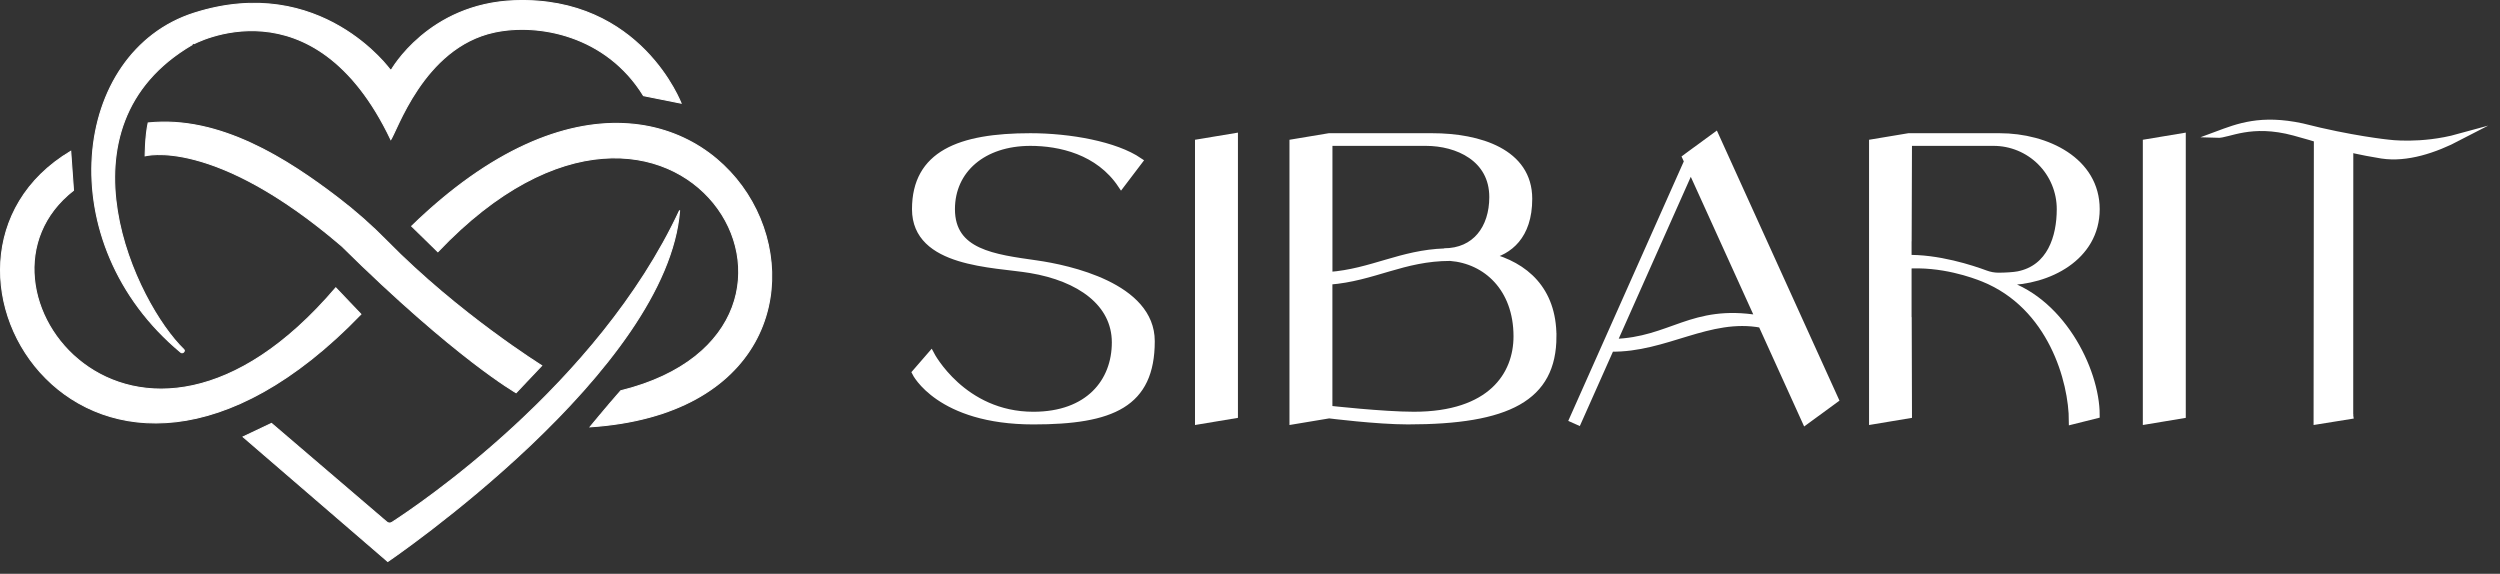
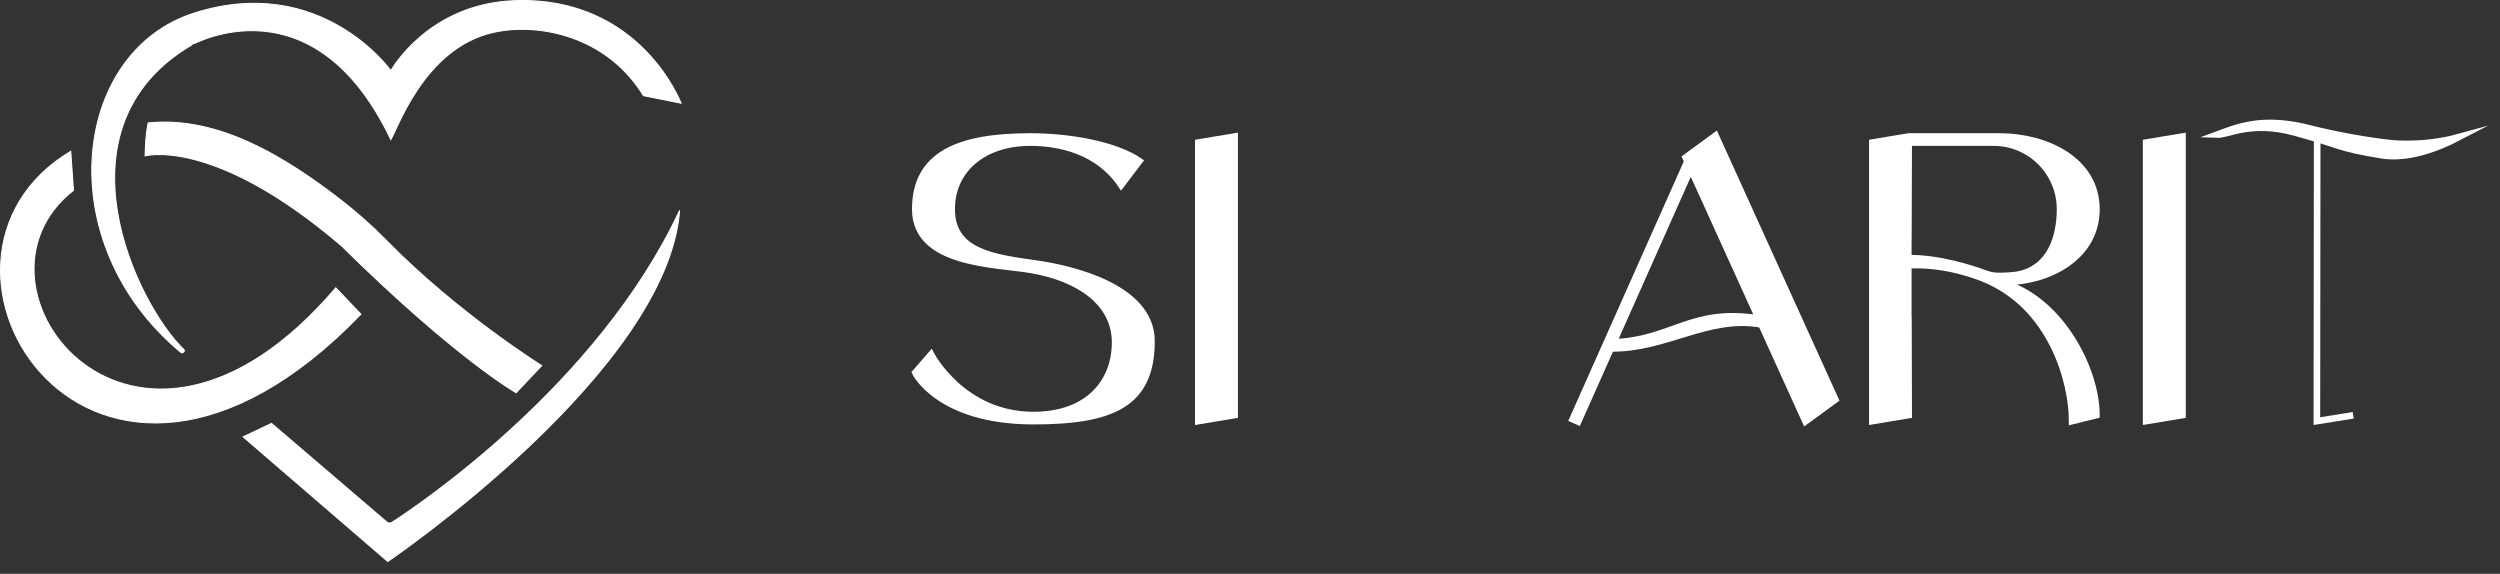
<svg xmlns="http://www.w3.org/2000/svg" width="183" height="42" viewBox="0 0 183 42" fill="none">
  <rect x="0" y="0" width="183" height="42" fill="#333333" stroke="none" />
  <path d="M28.608 5.11L28.577 5.132L28.577 5.132L28.576 5.131L28.573 5.128L28.562 5.113C28.552 5.099 28.538 5.08 28.518 5.054C28.479 5.003 28.42 4.928 28.341 4.834C28.184 4.645 27.95 4.378 27.639 4.068C27.017 3.446 26.092 2.648 24.877 1.942C22.448 0.53 18.861 -0.516 14.227 0.953C9.741 2.375 7.085 6.581 6.755 11.436C6.425 16.29 8.421 21.79 13.236 25.791C13.3 25.844 13.385 25.826 13.442 25.771C13.47 25.744 13.488 25.71 13.492 25.678C13.495 25.648 13.486 25.616 13.456 25.586L13.456 25.586C11.719 23.912 9.292 19.841 8.589 15.435C8.237 13.231 8.317 10.942 9.132 8.826C9.947 6.709 11.497 4.768 14.082 3.262L14.085 3.261L14.085 3.261C14.084 3.262 14.224 3.183 14.479 3.071C14.733 2.958 15.102 2.811 15.563 2.673C16.484 2.395 17.771 2.149 19.236 2.278C22.16 2.536 25.78 4.284 28.608 10.213C28.625 10.185 28.646 10.15 28.669 10.107C28.708 10.033 28.755 9.938 28.808 9.826C28.848 9.741 28.893 9.645 28.942 9.54C29.02 9.372 29.109 9.18 29.21 8.971C29.536 8.292 29.983 7.424 30.58 6.538C31.773 4.766 33.566 2.915 36.193 2.353L36.201 2.39L36.193 2.353C39.408 1.664 44.384 2.584 47.104 7.002L49.852 7.552C49.849 7.545 49.846 7.537 49.843 7.529C49.819 7.472 49.783 7.387 49.734 7.279C49.636 7.064 49.485 6.757 49.274 6.389C48.854 5.654 48.197 4.676 47.25 3.709C45.358 1.776 42.308 -0.117 37.676 0.049C34.513 0.162 32.254 1.432 30.786 2.674C30.052 3.296 29.516 3.91 29.163 4.368C28.986 4.598 28.856 4.788 28.77 4.921C28.727 4.988 28.695 5.04 28.673 5.075C28.663 5.093 28.655 5.106 28.65 5.115L28.644 5.126L28.642 5.128L28.642 5.129L28.642 5.129L28.608 5.11ZM28.608 5.11L28.577 5.132L28.612 5.182L28.642 5.129L28.608 5.11Z" fill="white" stroke="white" stroke-width="0.077" />
  <path d="M28.384 41.1L17.798 31.978L19.874 30.994L28.314 38.213C28.419 38.303 28.572 38.314 28.689 38.239L28.689 38.239C30.365 37.16 43.755 28.263 49.749 15.401C49.527 18.303 48.126 21.331 46.135 24.25C44.097 27.238 41.443 30.108 38.81 32.607C36.176 35.106 33.563 37.234 31.609 38.737C30.632 39.488 29.819 40.083 29.251 40.491C28.967 40.694 28.744 40.851 28.592 40.957C28.516 41.01 28.458 41.05 28.419 41.077L28.384 41.1Z" fill="white" stroke="white" stroke-width="0.077" />
-   <path d="M44.124 11.589C40.605 11.864 36.429 13.825 32.052 18.428L30.136 16.556C35.986 10.879 41.327 8.86 45.645 9.043C49.969 9.227 53.274 11.619 55.045 14.774C56.816 17.929 57.051 21.843 55.238 25.07C53.433 28.281 49.596 30.819 43.204 31.245C43.239 31.202 43.289 31.141 43.353 31.064C43.483 30.907 43.668 30.684 43.887 30.422C44.323 29.9 44.894 29.225 45.44 28.605C50.047 27.466 52.618 25.108 53.603 22.494C54.588 19.878 53.981 17.013 52.247 14.872C50.513 12.73 47.65 11.313 44.124 11.589Z" fill="white" stroke="white" stroke-width="0.077" />
  <path d="M5.38 13.932C3.14 15.677 2.296 18.076 2.523 20.422C2.75 22.773 4.051 25.071 6.095 26.607C8.139 28.144 10.926 28.919 14.123 28.224C17.312 27.532 20.906 25.379 24.579 21.07L26.417 23C21.486 28.106 16.852 30.409 12.889 30.871C8.919 31.334 5.617 29.952 3.355 27.681C1.092 25.409 -0.131 22.249 0.058 19.157C0.245 16.084 1.828 13.076 5.177 11.076L5.38 13.932Z" fill="white" stroke="white" stroke-width="0.077" />
  <path d="M39.653 26.764L37.779 28.747L37.755 28.733C37.72 28.713 37.669 28.682 37.6 28.64C37.464 28.556 37.259 28.426 36.986 28.245C36.442 27.883 35.628 27.313 34.552 26.485C32.4 24.828 29.2 22.138 25.008 18.002L25.008 18.002L25.006 18C20.299 13.974 16.695 12.328 14.266 11.689C13.052 11.369 12.131 11.301 11.513 11.314C11.204 11.32 10.97 11.346 10.814 11.371C10.736 11.383 10.677 11.396 10.637 11.405C10.633 11.405 10.629 11.406 10.625 11.407L10.625 11.392C10.626 11.35 10.627 11.288 10.629 11.211C10.632 11.058 10.639 10.842 10.653 10.595C10.681 10.108 10.736 9.501 10.845 8.999C16.089 8.45 21.06 11.665 24.765 14.498L24.765 14.498C26.019 15.457 27.204 16.503 28.311 17.63L28.338 17.603L28.311 17.63C30.947 20.314 33.792 22.604 35.979 24.222C37.072 25.031 38 25.673 38.655 26.112C38.983 26.332 39.242 26.501 39.42 26.615C39.508 26.672 39.577 26.716 39.623 26.745L39.653 26.764Z" fill="white" stroke="white" stroke-width="0.077" />
  <path d="M162.287 9.854C163.104 9.886 164.746 8.824 167.935 9.687C171.454 10.639 170.912 10.794 174.358 11.366C176.172 11.639 178.202 10.971 180 10.035C177.202 10.806 174.793 10.46 174.793 10.46C174.793 10.46 172.09 10.186 168.517 9.27C165.492 8.616 163.819 9.285 162.287 9.854H162.287Z" fill="white" stroke="white" stroke-width="0.484" stroke-miterlimit="10" />
  <path d="M84.287 24.976C84.287 29.585 81.406 30.826 75.643 30.826C68.729 30.826 67 27.28 67 27.28L68.152 25.951C68.152 25.951 70.458 30.383 75.643 30.383C79.677 30.383 81.628 27.946 81.628 25.064C81.628 22.182 79.027 20.346 75.422 19.745C72.762 19.302 67 19.346 67 15.312C67 11.279 70.236 9.993 75.422 9.993C78.303 9.993 81.652 10.593 83.4 11.789L82.071 13.539C80.415 11.057 77.563 10.436 75.422 10.436C71.965 10.436 69.66 12.431 69.66 15.312C69.66 18.499 72.763 18.858 75.865 19.301C78.217 19.636 84.287 20.941 84.287 24.975L84.287 24.976Z" fill="white" stroke="white" stroke-width="0.484" stroke-miterlimit="10" />
  <path d="M90.375 9.993V30.382L87.716 30.825V10.436L90.375 9.993Z" fill="white" stroke="white" stroke-width="0.484" stroke-miterlimit="10" />
-   <path d="M113.691 24.62C113.691 29.133 110.386 30.825 103.053 30.825C100.797 30.825 97.29 30.382 97.29 30.382L94.631 30.825V10.436L97.29 9.993H104.825C108.295 9.993 111.918 11.132 111.918 14.552C111.918 17.306 110.44 18.416 108.971 18.744C111.659 19.426 113.69 21.222 113.69 24.62H113.691ZM111.031 24.62C111.031 21.104 108.789 19.062 106.155 18.858C102.707 18.858 100.53 20.35 97.29 20.594V29.939C97.29 29.939 101.24 30.382 103.496 30.382C109.137 30.382 111.031 27.441 111.031 24.62ZM97.293 10.436V20.15C100.409 19.916 102.546 18.532 105.771 18.426L105.712 18.415C107.992 18.415 109.258 16.705 109.258 14.426C109.258 11.576 106.662 10.436 104.383 10.436H97.294H97.293Z" fill="white" stroke="white" stroke-width="0.484" stroke-miterlimit="10" />
  <path d="M128.94 23.751C125.089 23.032 121.917 25.57 117.91 25.5L115.52 30.868L115.115 30.687L123.519 11.813L123.389 11.53L123.769 11.249L125.578 9.927L134.348 29.247L132.161 30.847L128.94 23.751H128.94ZM118.109 25.052C122.34 24.936 123.82 22.503 128.743 23.32L123.764 12.353L118.109 25.054V25.051V25.052Z" fill="white" stroke="white" stroke-width="0.484" stroke-miterlimit="10" />
  <path d="M159.757 9.993V30.382L157.097 30.825V10.436L159.757 9.993Z" fill="white" stroke="white" stroke-width="0.484" stroke-miterlimit="10" />
-   <path d="M172.262 10.305L169.617 9.897L169.596 30.826L172.256 30.399" fill="white" />
  <path d="M172.262 10.305L169.617 9.897L169.596 30.826L172.256 30.399" stroke="white" stroke-width="0.484" stroke-miterlimit="10" />
  <path d="M146.36 20.631H146.807C149.91 20.631 153.456 18.859 153.456 15.312C153.456 11.766 149.834 9.993 146.364 9.993H139.715L137.056 10.436V30.825L139.715 30.382L139.696 23.454H139.686V17.426H139.692L139.715 10.436H145.921C147.215 10.433 148.457 10.947 149.371 11.862C150.286 12.776 150.799 14.018 150.797 15.312C150.797 17.347 150.09 19.635 147.73 20.102C147.426 20.162 146.796 20.203 146.287 20.203C145.961 20.203 145.637 20.141 145.331 20.026C144.381 19.673 141.828 18.822 139.474 18.906C138.766 18.932 136.83 19.647 139.474 19.435C142.119 19.224 144.502 20.111 145.186 20.387C150.157 22.397 151.683 27.895 151.683 30.826L153.456 30.383C153.456 27.032 150.791 21.763 146.361 20.631H146.36Z" fill="white" stroke="white" stroke-width="0.484" stroke-miterlimit="10" />
</svg>